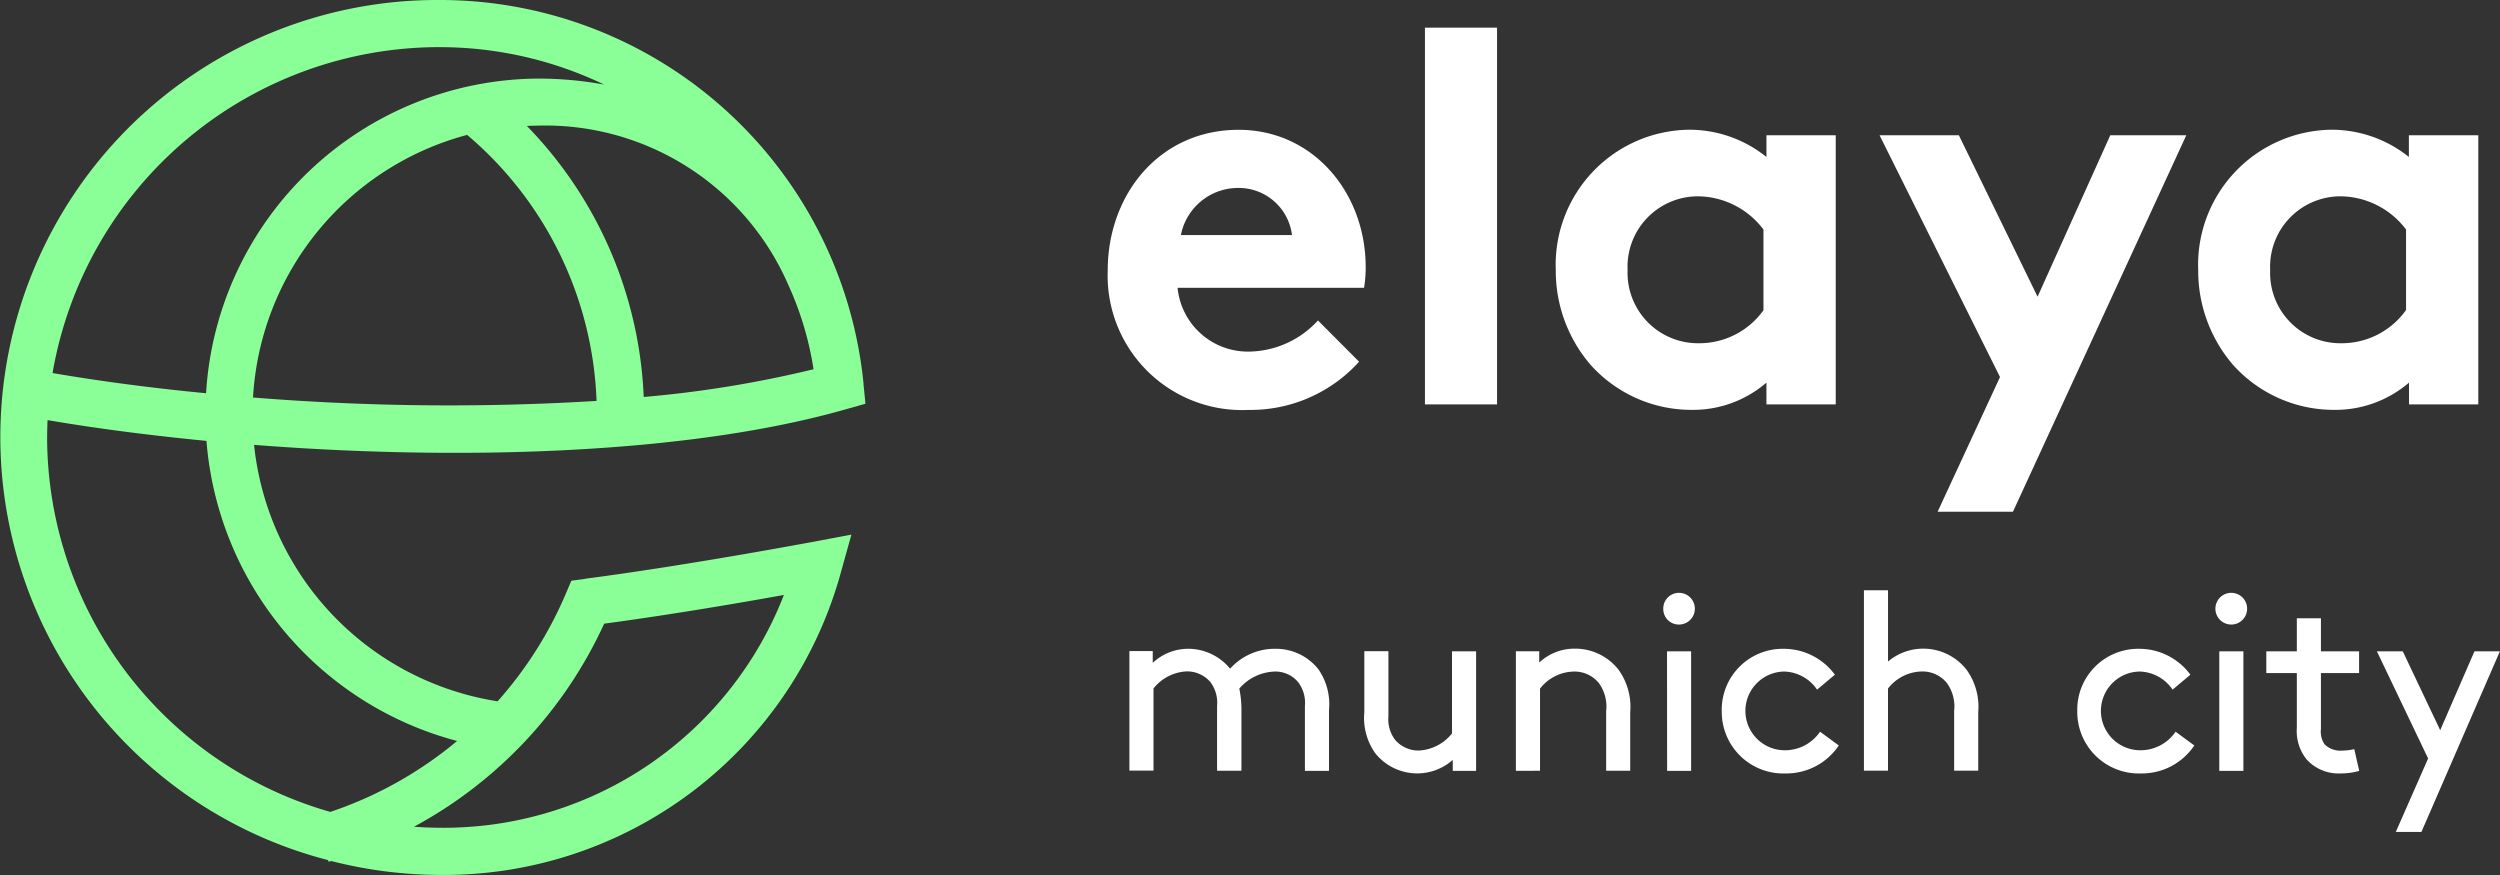
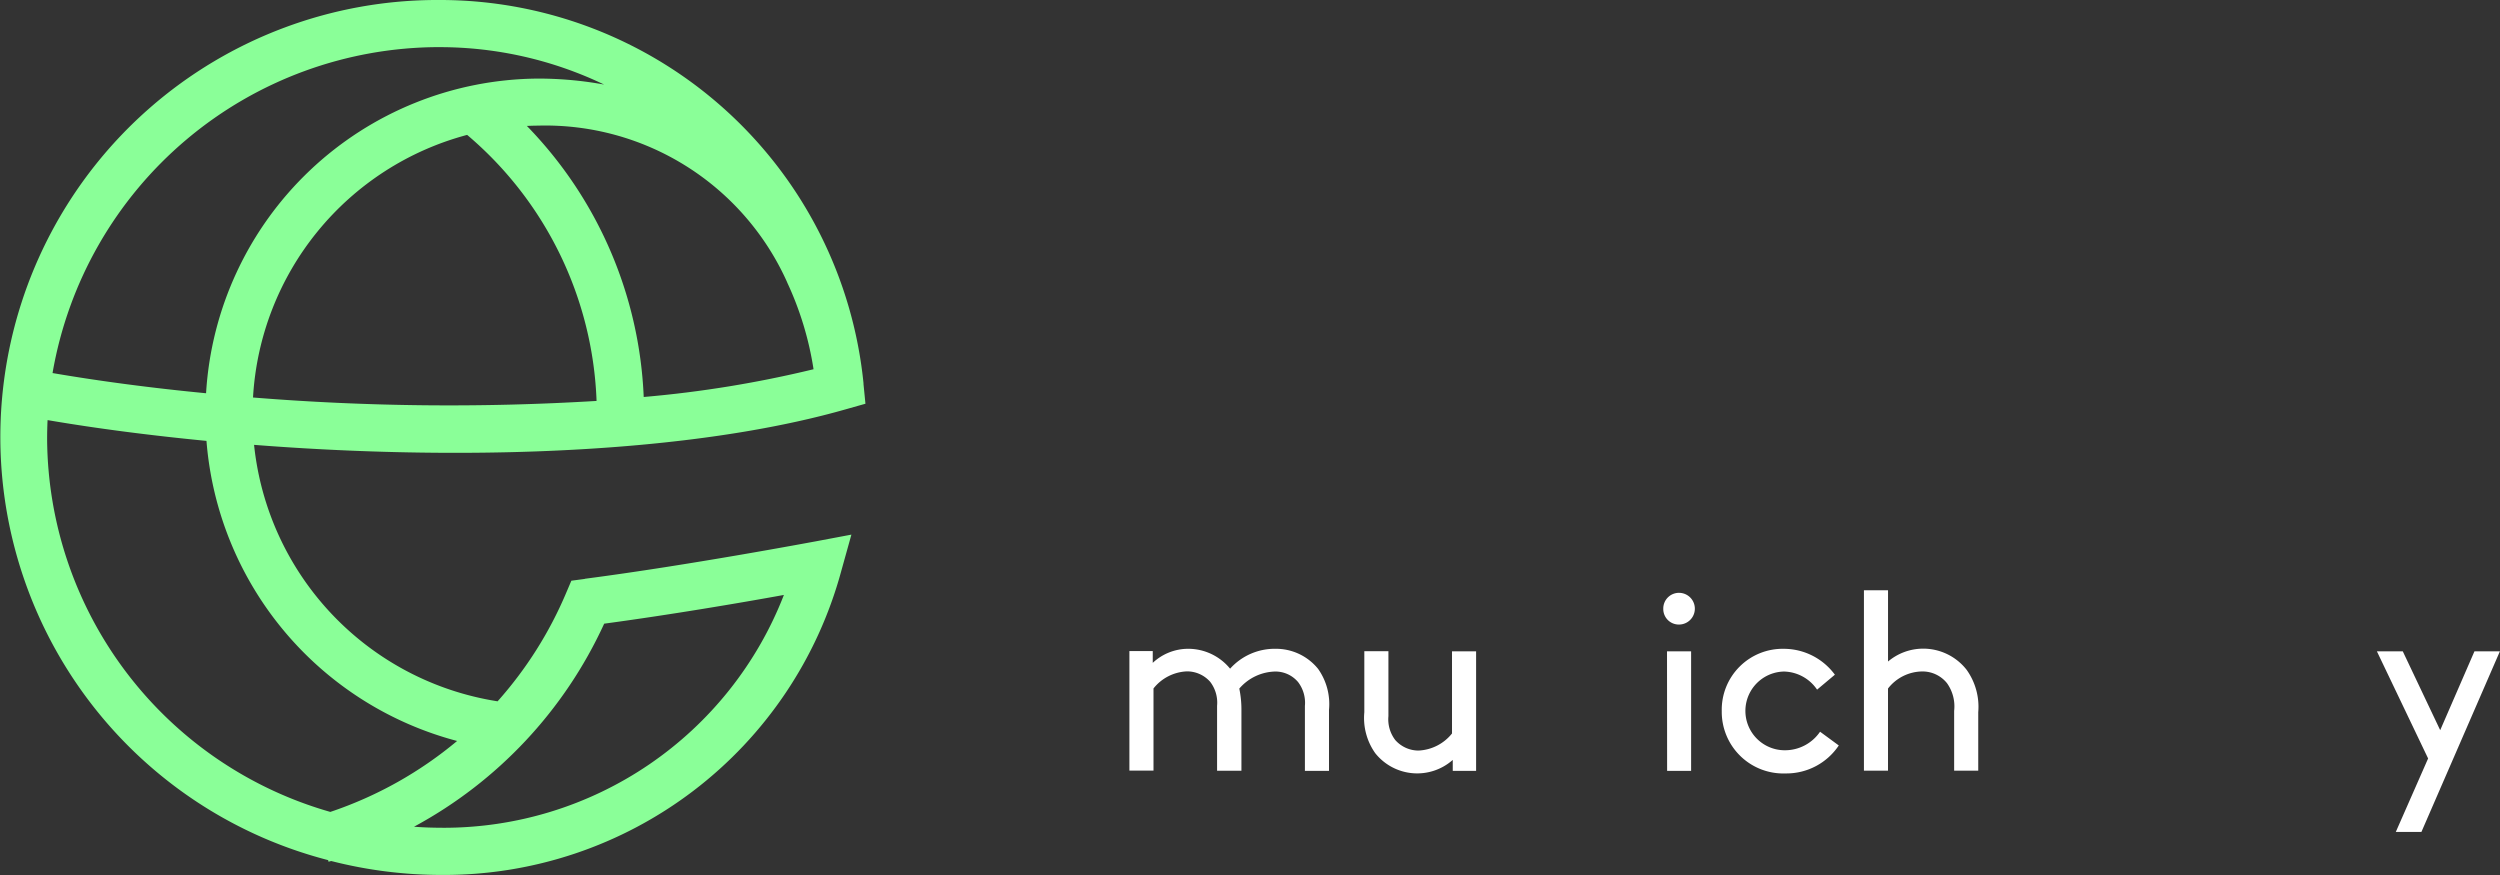
<svg xmlns="http://www.w3.org/2000/svg" width="117.133" height="40.998" viewBox="0 0 117.133 40.998">
  <rect x="0" y="0" width="117.133" height="40.998" fill="#333333" stroke="none" />
  <g id="Gruppe_102" data-name="Gruppe 102" transform="translate(-2722.789 -448.407)">
    <g id="munich_city" transform="translate(2722.789 448.407)">
      <g id="Gruppe_37" data-name="Gruppe 37" transform="translate(0 0)">
-         <path id="Pfad_239" data-name="Pfad 239" d="M143.4,16.591h-3.246v1.017a5.78,5.78,0,0,0-3.688-1.276,6.328,6.328,0,0,0-6.183,6.576,6.751,6.751,0,0,0,1.612,4.417,6.334,6.334,0,0,0,4.753,2.131,5.289,5.289,0,0,0,3.512-1.276V29.2h3.246V16.591Zm-3.379,8.188a3.7,3.7,0,0,1-3.043,1.556,3.29,3.29,0,0,1-3.323-3.428,3.3,3.3,0,0,1,3.246-3.456,3.886,3.886,0,0,1,3.12,1.556ZM121.6,34.236l8.125-17.646h-3.561l-3.407,7.564-3.688-7.564h-3.716l5.644,11.329-2.923,6.31H121.6ZM113.3,16.591h-3.246v1.017a5.765,5.765,0,0,0-3.688-1.276,6.328,6.328,0,0,0-6.183,6.576,6.751,6.751,0,0,0,1.612,4.417,6.334,6.334,0,0,0,4.753,2.131,5.258,5.258,0,0,0,3.505-1.276V29.2H113.3Zm-3.379,8.188a3.7,3.7,0,0,1-3.043,1.556,3.3,3.3,0,0,1-3.33-3.428,3.3,3.3,0,0,1,3.246-3.456,3.886,3.886,0,0,1,3.12,1.556v3.772ZM97.432,11.55H94.053V29.2h3.379ZM82.618,21.267a2.732,2.732,0,0,1,2.706-2.208,2.514,2.514,0,0,1,2.5,2.208Zm6.422,4a4.443,4.443,0,0,1-3.169,1.458,3.31,3.31,0,0,1-3.407-2.987H91.2a5.859,5.859,0,0,0,.077-.96c0-3.505-2.468-6.443-5.952-6.443-3.744,0-6.134,3.071-6.134,6.576a6.3,6.3,0,0,0,6.6,6.548A6.853,6.853,0,0,0,90.968,27.2Z" transform="translate(-27.29 -10.253)" fill="#fff" />
        <path id="Pfad_240" data-name="Pfad 240" d="M25.89,48.483c-.449,0-.89-.014-1.332-.049a20.512,20.512,0,0,0,8.91-9.513c3.078-.414,6.415-.981,8.42-1.346a17.1,17.1,0,0,1-16,10.909m-5.251-.743A18.282,18.282,0,0,1,7.368,30.283q0-.452.021-.9c2.335.4,4.851.722,7.445.974A15.832,15.832,0,0,0,26.577,44.417a18.39,18.39,0,0,1-5.938,3.323m5.1-35.831a17.82,17.82,0,0,1,7.726,1.753,17.152,17.152,0,0,0-3.1-.28,15.685,15.685,0,0,0-15.55,14.743c-2.552-.245-4.985-.568-7.193-.946A18.4,18.4,0,0,1,25.743,11.908m16.3,11.028A15,15,0,0,1,43.277,27a52.96,52.96,0,0,1-7.957,1.3,19.352,19.352,0,0,0-5.475-12.7c.175-.007.344-.014.519-.014a12.418,12.418,0,0,1,11.68,7.347M17.015,28.32a13.535,13.535,0,0,1,10.032-12.3,17.152,17.152,0,0,1,6.064,12.465,114.329,114.329,0,0,1-16.1-.161m15.55,8.5-.631.084-.245.575a18.4,18.4,0,0,1-3.211,5.076A13.585,13.585,0,0,1,17.064,30.543c2.944.231,5.952.358,8.868.372,5.272.028,12.836-.315,18.887-2.047l.89-.252-.091-.918v-.021h0v-.021A19.947,19.947,0,0,0,25.743,9.7,20.475,20.475,0,0,0,20.534,50l.021.077a.848.848,0,0,1,.126-.035,20.86,20.86,0,0,0,5.2.652A19.281,19.281,0,0,0,44.574,36.46l.477-1.711-1.746.329c-.056.007-5.889,1.108-10.74,1.739" transform="translate(-5.16 -9.7)" fill="#8aff98" />
      </g>
      <g id="Gruppe_38" data-name="Gruppe 38" transform="translate(52.916 27.657)">
        <path id="Pfad_241" data-name="Pfad 241" d="M81.734,53.179v.54a2.428,2.428,0,0,1,1.647-.659,2.536,2.536,0,0,1,1.977.932,2.808,2.808,0,0,1,2.131-.932A2.537,2.537,0,0,1,89.48,54a2.853,2.853,0,0,1,.512,1.921v2.86H88.863V55.738a1.6,1.6,0,0,0-.322-1.122,1.391,1.391,0,0,0-1.052-.491,2.282,2.282,0,0,0-1.7.8,4.845,4.845,0,0,1,.1.988v2.86H84.748V55.731a1.6,1.6,0,0,0-.322-1.122,1.443,1.443,0,0,0-1.087-.491,2.109,2.109,0,0,0-1.57.8v3.849H80.64v-5.6h1.094Z" transform="translate(-80.64 -50.319)" fill="#fff" />
        <path id="Pfad_242" data-name="Pfad 242" d="M96.852,58a2.853,2.853,0,0,1-.512-1.921V53.22h1.129v3.043a1.6,1.6,0,0,0,.322,1.122,1.455,1.455,0,0,0,1.087.491,2.132,2.132,0,0,0,1.57-.8V53.227h1.129v5.6h-1.094v-.512A2.514,2.514,0,0,1,96.852,58Z" transform="translate(-85.333 -50.367)" fill="#fff" />
-         <path id="Pfad_243" data-name="Pfad 243" d="M107.557,53.709a2.414,2.414,0,0,1,1.683-.659,2.582,2.582,0,0,1,2.04.988,2.978,2.978,0,0,1,.547,1.991v2.741H110.7v-2.8a1.869,1.869,0,0,0-.337-1.3,1.468,1.468,0,0,0-1.157-.547,2.058,2.058,0,0,0-1.605.8v3.849H106.47v-5.6h1.094v.533Z" transform="translate(-88.362 -50.316)" fill="#fff" />
        <path id="Pfad_244" data-name="Pfad 244" d="M117.056,49.32a.743.743,0,1,1,0,1.486.727.727,0,0,1-.736-.736A.735.735,0,0,1,117.056,49.32Zm-.561,2.741h1.129v5.6H116.5Z" transform="translate(-91.306 -49.201)" fill="#fff" />
        <path id="Pfad_245" data-name="Pfad 245" d="M125.712,57.589a2.952,2.952,0,0,1-2.489,1.311,2.885,2.885,0,0,1-2.994-2.916,2.855,2.855,0,0,1,2.916-2.923,2.973,2.973,0,0,1,2.384,1.213l-.834.7a1.924,1.924,0,0,0-1.549-.848,1.844,1.844,0,0,0,.07,3.688,1.989,1.989,0,0,0,1.619-.869Z" transform="translate(-92.475 -50.319)" fill="#fff" />
        <path id="Pfad_246" data-name="Pfad 246" d="M130.852,52.494a2.555,2.555,0,0,1,1.647-.61,2.582,2.582,0,0,1,2.04.988,2.978,2.978,0,0,1,.547,1.991V57.6h-1.129v-2.8a1.87,1.87,0,0,0-.337-1.3,1.468,1.468,0,0,0-1.157-.547,2.058,2.058,0,0,0-1.605.8v3.849H129.73V49.15h1.129v3.344Z" transform="translate(-95.315 -49.15)" fill="#fff" />
-         <path id="Pfad_247" data-name="Pfad 247" d="M149.472,57.589a2.952,2.952,0,0,1-2.489,1.311,2.885,2.885,0,0,1-2.994-2.916,2.855,2.855,0,0,1,2.916-2.923,2.973,2.973,0,0,1,2.384,1.213l-.834.7a1.924,1.924,0,0,0-1.549-.848,1.844,1.844,0,0,0,.07,3.688,1.989,1.989,0,0,0,1.619-.869Z" transform="translate(-99.578 -50.319)" fill="#fff" />
-         <path id="Pfad_248" data-name="Pfad 248" d="M153.966,49.32a.743.743,0,1,1,0,1.486.743.743,0,0,1,0-1.486Zm-.561,2.741h1.129v5.6h-1.129Z" transform="translate(-102.34 -49.201)" fill="#fff" />
-         <path id="Pfad_249" data-name="Pfad 249" d="M160.974,58.171a3.165,3.165,0,0,1-.883.119,2.021,2.021,0,0,1-1.584-.659,2.134,2.134,0,0,1-.456-1.486V53.586h-1.43V52.569h1.43V51.02h1.129v1.549h1.788v1.017h-1.788v2.622a1.069,1.069,0,0,0,.168.715,1.05,1.05,0,0,0,.778.3,3.025,3.025,0,0,0,.617-.07Z" transform="translate(-103.353 -49.709)" fill="#fff" />
        <path id="Pfad_250" data-name="Pfad 250" d="M164.9,61.692l1.514-3.442-2.4-5.02h1.213l1.753,3.695,1.605-3.695h1.192L166.1,61.692Z" transform="translate(-105.565 -50.37)" fill="#fff" />
      </g>
    </g>
  </g>
</svg>